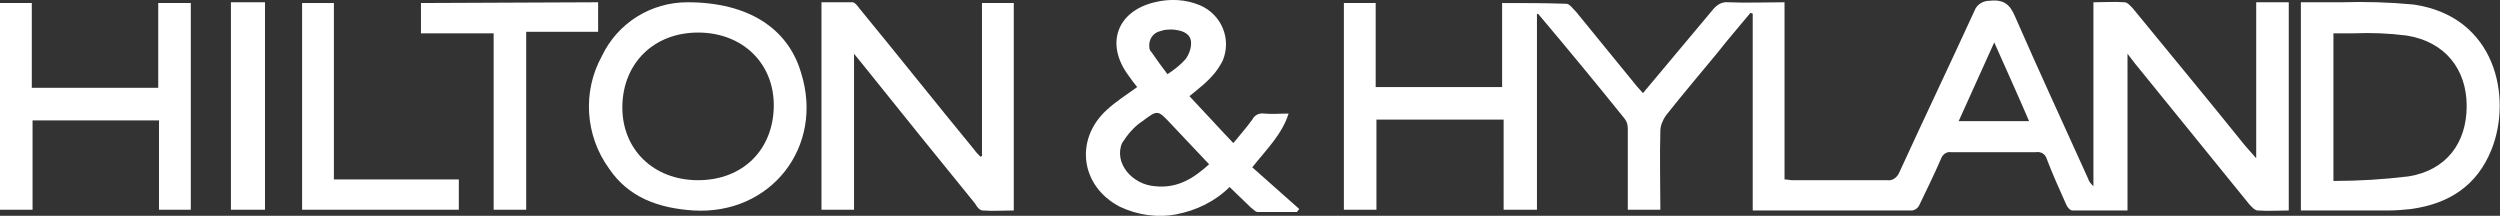
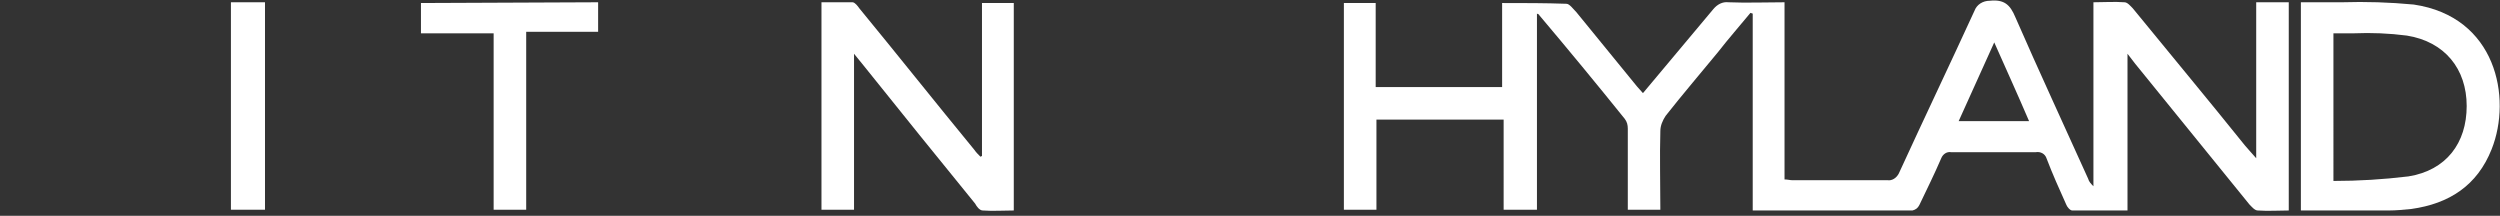
<svg xmlns="http://www.w3.org/2000/svg" fill="#ffffff" version="1.1" id="Layer_1" x="0px" y="0px" viewBox="0 0 330.2 28.5" style="enable-background:new 0 0 330.2 28.5;" xml:space="preserve">
  <rect x="0" y="0" width="330.2" height="28.5" fill="#333333" stroke="none" />
  <path d="M298,20.9V0.3h4.3v27.5c-1.4,0-2.7,0.1-4.1,0c-0.4,0-0.8-0.5-1.1-0.8c-5-6.2-10.1-12.4-15.1-18.6l-1-1.3v20.7  c-2.5,0-4.9,0-7.3,0c-0.3,0-0.7-0.5-0.8-0.8c-0.9-2-1.8-4-2.6-6.1c-0.2-0.6-0.8-0.9-1.4-0.8c-3.7,0-7.4,0-11.2,0  c-0.6-0.1-1.1,0.3-1.3,0.8c-0.9,2.1-1.9,4.1-2.9,6.2c-0.2,0.4-0.5,0.6-0.9,0.7c-7,0-14,0-21.1,0v-26l-0.3-0.1  c-1.4,1.7-2.9,3.4-4.3,5.2c-2.3,2.8-4.7,5.6-6.9,8.4c-0.4,0.6-0.7,1.3-0.7,2c-0.1,3.4,0,6.9,0,10.4H215v-3.4c0-2.4,0-4.9,0-7.3  c0-0.5-0.1-0.9-0.4-1.3c-3.7-4.6-7.5-9.2-11.3-13.7c0-0.1-0.1-0.1-0.3-0.2v25.9h-4.4V15.8h-16.8v11.9h-4.3V0.4h4.2v11.1h16.7V0.4  c2.9,0,5.7,0,8.5,0.1c0.4,0,0.9,0.7,1.3,1.1c2.7,3.3,5.4,6.6,8,9.8c0.3,0.3,0.5,0.6,0.8,0.9c3.1-3.7,6.2-7.4,9.3-11.1  c0.5-0.6,1.2-1,2-0.9c2.4,0.1,4.9,0,7.4,0v23.4c0.4,0,0.7,0.1,1,0.1c4.2,0,8.4,0,12.6,0c0.6,0.1,1.2-0.3,1.5-0.9  c3.3-7.2,6.7-14.3,10-21.5c0.3-0.8,1.1-1.3,2-1.3c1.9-0.2,2.7,0.5,3.4,2.2c3.1,7.1,6.4,14.2,9.6,21.3c0.1,0.4,0.4,0.7,0.7,1V0.3  c1.4,0,2.8-0.1,4.1,0c0.4,0,0.8,0.5,1.1,0.8c4.9,6,9.9,12,14.8,18.1C297,19.8,297.4,20.2,298,20.9z M268,16c-1.5-3.5-3-6.8-4.6-10.4  L258.7,16H268z" />
-   <path d="M157.1,12.7c1.9,2,3.7,4,5.8,6.2c0.9-1.1,1.7-2,2.5-3.1c0.3-0.6,0.9-0.9,1.6-0.8c1,0.1,2,0,3.2,0c-0.9,2.8-2.9,4.7-4.8,7.1  l6.2,5.5l-0.3,0.4c-1.7,0-3.5,0-5.2,0c-0.3,0-0.6-0.4-0.9-0.6c-0.9-0.9-1.9-1.8-2.8-2.7c-1.9,1.9-4.4,3.1-7,3.6  c-2.5,0.5-5.2,0.1-7.5-1c-5.2-2.7-6-8.9-1.7-12.8c1.2-1.1,2.6-2,4-3c-0.4-0.5-0.8-1-1.2-1.6c-3-4.1-1.5-8.4,3.5-9.6  c2-0.5,4.1-0.4,6,0.4c2.8,1.2,4.2,4.4,3,7.3c-0.3,0.6-0.7,1.2-1.1,1.7C159.4,10.9,158.2,11.8,157.1,12.7z M159.7,21.7  c-1.7-1.8-3.4-3.6-5.1-5.4c-1.7-1.8-1.7-1.8-3.7-0.3c-1.1,0.7-2,1.8-2.7,2.9c-1.1,2.6,1.3,5.5,4.4,5.7  C155.6,24.9,157.7,23.5,159.7,21.7L159.7,21.7z M154.2,9.8c0.9-0.6,1.7-1.2,2.4-2c0.5-0.7,0.8-1.6,0.7-2.4c-0.2-1.1-1.3-1.4-2.4-1.5  c-0.6,0-1.1,0-1.6,0.2c-1,0.2-1.6,1.1-1.5,2.1c0,0.3,0.1,0.5,0.3,0.7C152.8,7.9,153.5,8.9,154.2,9.8L154.2,9.8z" />
  <path d="M129.7,20.6V0.4h4.2v27.4c-1.4,0-2.8,0.1-4.1,0c-0.4,0-0.8-0.5-1-0.9c-4.9-6-9.8-12.1-14.7-18.2l-1.3-1.6v20.6h-4.3V0.3  c1.4,0,2.8,0,4.1,0c0.3,0,0.7,0.5,0.9,0.8c5.1,6.2,10.1,12.5,15.2,18.7c0.2,0.3,0.5,0.6,0.8,0.9L129.7,20.6z" />
  <path d="M303.9,27.8V0.3c1.9,0,3.6,0,5.4,0c3.2-0.1,6.3,0,9.5,0.3c10.9,1.6,13,12.3,10.3,19.1c-1.9,4.8-5.6,7.2-10.6,7.9  c-1,0.1-2,0.2-3,0.2C311.7,27.8,307.9,27.8,303.9,27.8z M308.2,23.9c3.3,0,6.6-0.2,9.9-0.6c5-0.8,7.7-4.4,7.7-9.3  c0-4.9-2.9-8.5-7.9-9.3c-2.3-0.3-4.7-0.4-7-0.3c-0.9,0-1.8,0-2.7,0V23.9z" />
-   <path d="M90.8,0.3c8.1,0,13.3,3.5,15,9.3c3.1,9.8-4,18.8-14.2,18.2c-4.6-0.3-8.6-1.7-11.2-5.6c-3.1-4.3-3.5-10.1-0.9-14.8  C81.6,3,86,0.3,90.8,0.3z M92.2,4.3c-5.8,0-9.9,4-10,9.7s4.1,9.8,10,9.8s9.9-4,10-9.7C102.3,8.4,98.1,4.3,92.2,4.3L92.2,4.3z" />
-   <path d="M4.2,11.6h16.7V0.4h4.3v27.3H21V15.9H4.3v11.8H0V0.4h4.2V11.6z" />
  <path d="M79,0.3v3.9h-9.5v23.5h-4.3V4.4h-9.6v-4L79,0.3z" />
-   <path d="M60.6,23.7v4H39.9V0.4h4.2v23.3H60.6z" />
  <path d="M30.5,0.3H35v27.4h-4.5V0.3z" />
</svg>